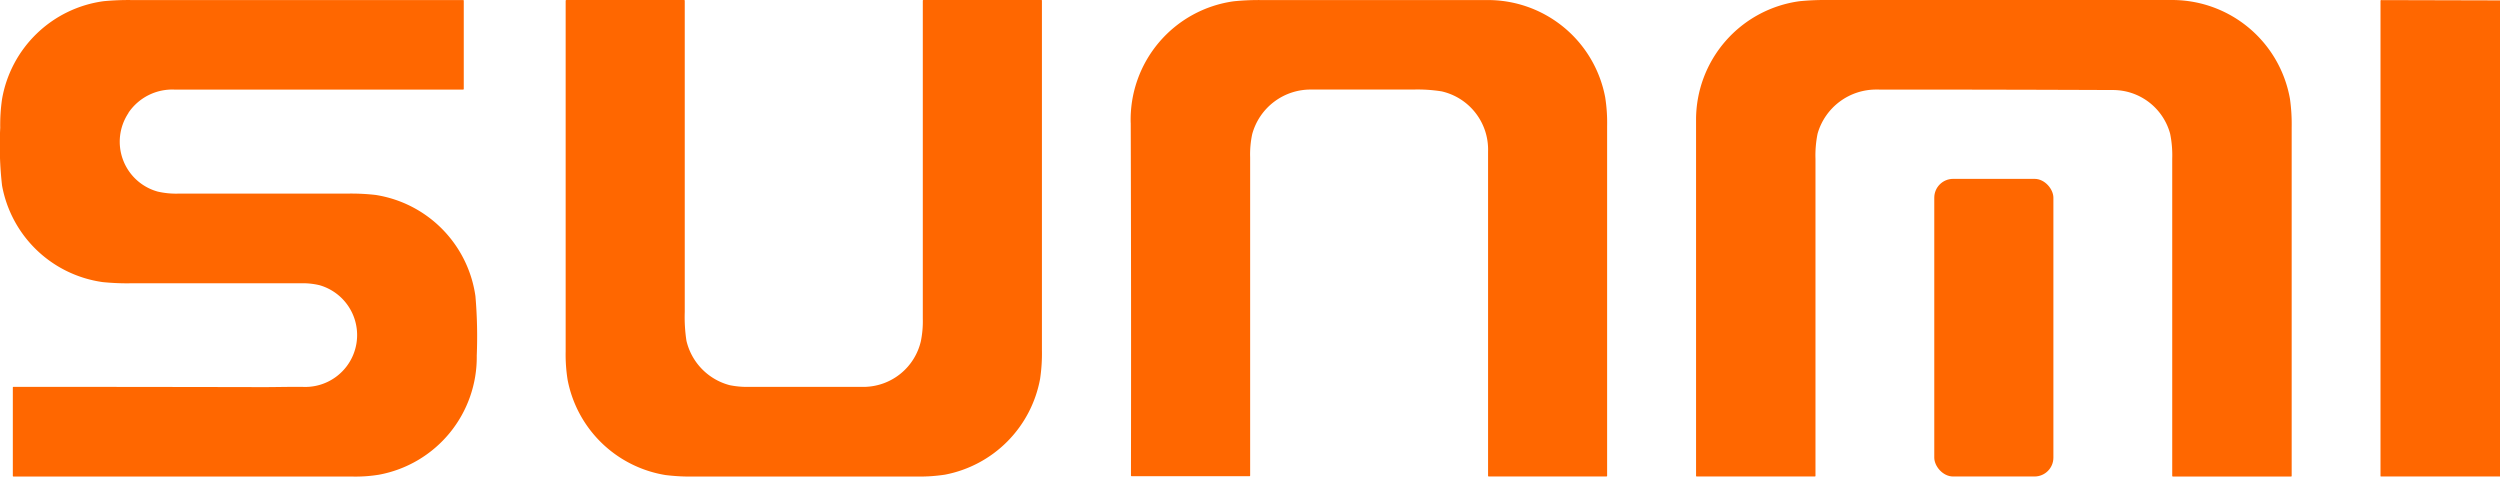
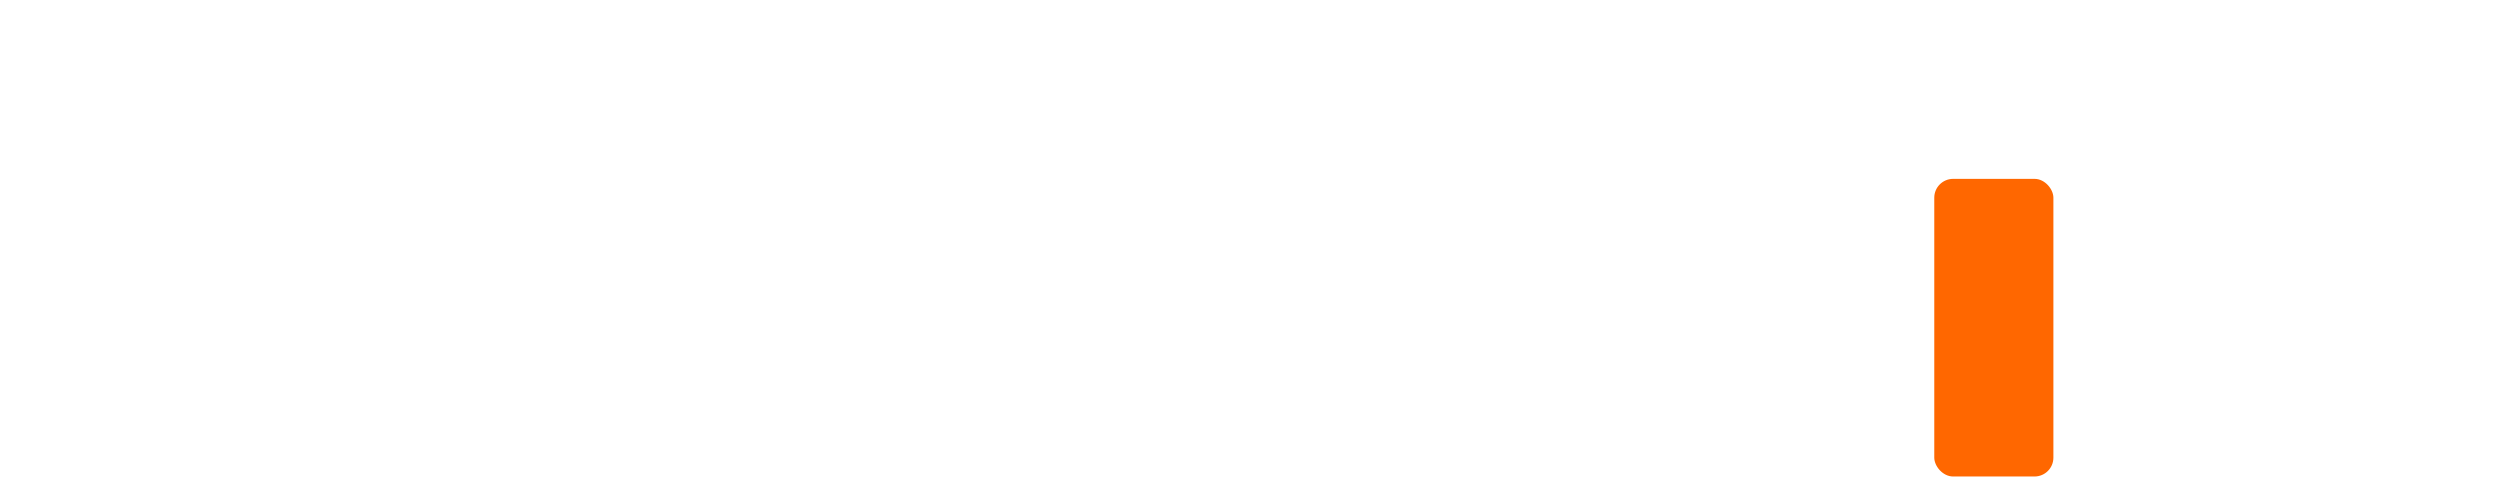
<svg xmlns="http://www.w3.org/2000/svg" width="75.615" height="14.415" viewBox="0 0 75.615 14.415">
  <g id="_2144426" data-name="2144426" transform="translate(-0.338 -0.742)">
-     <path id="Path_11389" data-name="Path 11389" d="M4.224,4.159a1.564,1.564,0,0,0,.889,2.379,2.479,2.479,0,0,0,.622.06h5.093a6.575,6.575,0,0,1,.869.04A3.612,3.612,0,0,1,14.718,9.7a14.367,14.367,0,0,1,.04,1.8A3.615,3.615,0,0,1,11.8,15.1a4.377,4.377,0,0,1-.787.056H.748a.022.022,0,0,1-.022-.022V12.466a.02.02,0,0,1,.023-.023q3.777,0,7.553.008c.4,0,.8-.012,1.2-.007a1.569,1.569,0,0,0,.5-3.076,2.167,2.167,0,0,0-.566-.058H4.318a7.408,7.408,0,0,1-.87-.035A3.6,3.6,0,0,1,.4,6.353,10.662,10.662,0,0,1,.345,4.606,5.406,5.406,0,0,1,.4,3.739,3.61,3.61,0,0,1,3.473.778a7.742,7.742,0,0,1,.87-.034q5,0,10,0a.019.019,0,0,1,.022.022V3.431a.021.021,0,0,1-.021.021l-8.72,0a1.6,1.6,0,0,0-1.4.7ZM20.464,15.11a3.606,3.606,0,0,1-2.958-2.879,4.892,4.892,0,0,1-.059-.866q0-5.3,0-10.6a.022.022,0,0,1,.021-.022h3.559a.019.019,0,0,1,.022.022q0,4.708,0,9.415a4.739,4.739,0,0,0,.051.867,1.817,1.817,0,0,0,1.309,1.345,2.629,2.629,0,0,0,.6.051h3.5a1.786,1.786,0,0,0,1.681-1.38,3.021,3.021,0,0,0,.059-.685q0-4.807,0-9.615a.022.022,0,0,1,.022-.022h3.559a.019.019,0,0,1,.022.022q0,5.285,0,10.569a5.248,5.248,0,0,1-.055.867,3.616,3.616,0,0,1-2.88,2.9,5.1,5.1,0,0,1-.867.056H21.332a6.125,6.125,0,0,1-.868-.045ZM34.537,4.465A3.614,3.614,0,0,1,37.653.781a7.445,7.445,0,0,1,.869-.037q3.389,0,6.779,0a3.609,3.609,0,0,1,3.588,2.943,4.962,4.962,0,0,1,.058.867q0,5.287,0,10.579a.021.021,0,0,1-.021.02H45.366a.02.02,0,0,1-.02-.02q0-4.9,0-9.809a1.805,1.805,0,0,0-1.407-1.819,4.623,4.623,0,0,0-.867-.054H40.022A1.83,1.83,0,0,0,38.212,4.8a2.934,2.934,0,0,0-.062.7q0,4.81,0,9.625a.021.021,0,0,1-.021.021h-3.56a.024.024,0,0,1-.017-.007.023.023,0,0,1-.007-.017q.009-5.332-.007-10.666Zm17.1-.108A3.617,3.617,0,0,1,54.765.779a7.5,7.5,0,0,1,.869-.036q5.163,0,10.327,0A3.619,3.619,0,0,1,69.6,3.731a5.455,5.455,0,0,1,.052.867q0,5.268,0,10.535a.019.019,0,0,1-.022.022h-3.57a.021.021,0,0,1-.021-.021V5.547a3.244,3.244,0,0,0-.064-.764,1.791,1.791,0,0,0-1.735-1.318q-3.563-.014-7.127-.014a1.84,1.84,0,0,0-1.8,1.333,3.306,3.306,0,0,0-.064.766q0,4.791,0,9.582a.02.02,0,0,1-.023.022H51.659a.02.02,0,0,1-.022-.022q0-5.388,0-10.775ZM75.954.754v14.4l-3.6,0a.015.015,0,0,1-.015-.015V.764a.019.019,0,0,1,.019-.019Z" transform="translate(0 0)" fill="#ff6700" />
    <rect id="Rectangle_12356" data-name="Rectangle 12356" width="3.603" height="9.002" rx="0.57" transform="translate(58.842 6.152)" fill="#ff6700" />
  </g>
</svg>